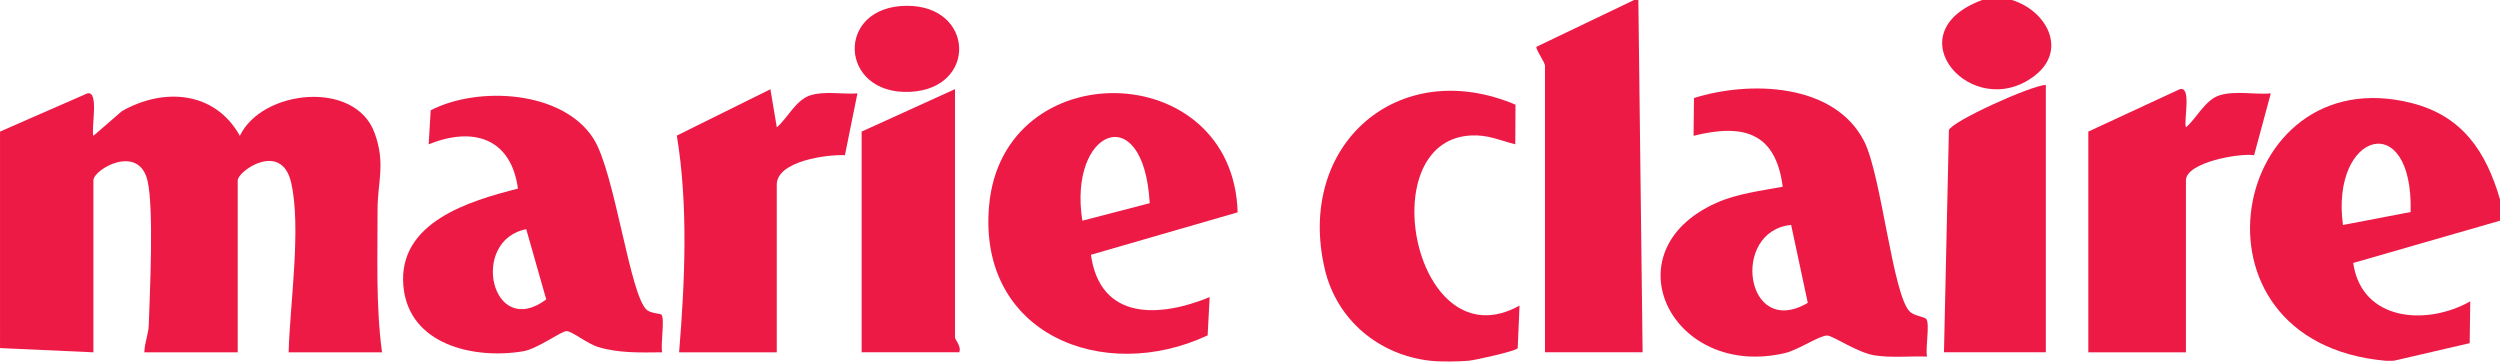
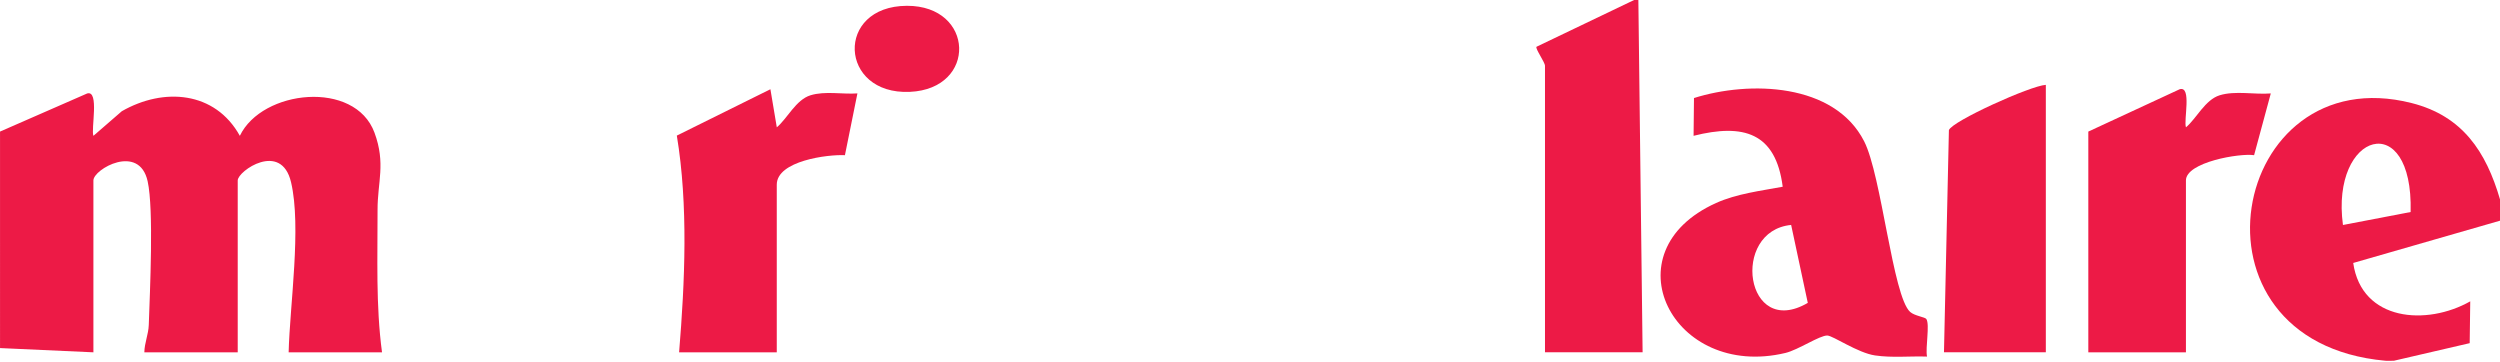
<svg xmlns="http://www.w3.org/2000/svg" id="Layer_1" data-name="Layer 1" viewBox="0 0 942.71 136.34">
  <defs>
    <style>
      .cls-1 {
        fill: #ed1a46;
      }
    </style>
  </defs>
  <path class="cls-1" d="M0,49.62l32.85-14.37c4.72-1.42,1.38,13.67,2.38,15.97l10.7-9.28c15.81-9.06,35.19-7.55,44.51,9.28,8.37-17.45,43.42-21.19,50.78-1.17,4.29,11.67,1.13,18.53,1.15,29.1.04,17.94-.69,35.96,1.68,53.7h-35.21c.44-17.76,4.88-47.31.91-64.13-3.7-15.66-20.11-4.22-20.11-.69v64.82h-35.21c.05-3.55,1.55-6.76,1.67-10.33.42-12.58,1.93-43.46-.42-54.14-3.18-14.45-20.46-4.58-20.46-.35v64.82l-35.21-1.6V49.62Z" />
  <path class="cls-1" d="M942.71,75.22v8l-55.35,15.94c3.18,22.04,27.75,23.75,44.13,14.47l-.21,15.77-28.58,6.63c-1.05-.04-2.16.09-3.2,0-79.33-7.16-58.54-114.59,9.93-97.16,19.15,4.88,28.01,18.27,33.29,36.34ZM909.01,79.95c1.03-39.44-30.26-30.24-25.52,4.89l25.52-4.89Z" />
  <path class="cls-1" d="M617.8,0l1.6,132.84h-36.81V24.81c0-1.32-3.73-6.48-3.21-7.17L616.2,0h1.6Z" />
-   <path class="cls-1" d="M539.38,136.04c-19.53-2.18-35.36-15.47-39.83-34.59-10.99-46.96,27.81-80.65,71.92-61.98l-.08,14.94c-6.01-1.48-10.21-3.68-16.83-3.32-37.83,2.06-20.98,86.09,18.43,64.14l-.69,16.09c-.79,1.12-16.21,4.52-18.5,4.71-3.99.34-10.49.44-14.4,0Z" />
-   <path class="cls-1" d="M758.65,0c13.23,4.06,21.07,18.97,8.57,28.57C743.85,46.51,713.69,12.45,747.45,0h11.2Z" />
  <path class="cls-1" d="M726.39,120.29c1.38,2.15-.42,10.82.26,14.17-6.51-.22-13.1.52-19.6-.43-6.54-.95-15.82-7.44-18-7.51-2.85-.09-10.97,5.42-15.79,6.57-42.58,10.17-66.99-38.16-26.14-56.55,7.77-3.5,16.81-4.57,25.11-6.13-2.63-20.45-14.8-23.92-33.61-19.2l.15-14.24c20.87-6.59,52.93-5.76,64.18,16.33,6.55,12.85,10.79,58.46,17.33,64.32,1.69,1.51,5.64,1.94,6.1,2.67ZM675.41,84.82c-22.97,2.24-17.36,43.2,6.28,29.39l-6.28-29.39Z" />
-   <path class="cls-1" d="M249.44,118.66c1.29,1.69-.39,11.07.25,14.19-8.1.08-16.5.38-24.36-2.07-3.8-1.19-9.71-5.92-11.67-5.92-2.11,0-10.91,6.68-16.39,7.6-18.42,3.1-43.19-2.36-45.16-24.63-2.13-24.07,24.98-32.08,43.2-36.71-2.64-19.16-16.96-23.45-33.66-16.71l.76-12.82c17.68-9.18,49.71-7.6,61.39,10.69,8.14,12.76,13.74,59.64,20.22,64.67,1.62,1.26,5.04,1.24,5.41,1.72ZM198.44,86.43c-21.5,4.18-13.13,41.85,7.54,26.49l-7.54-26.49Z" />
-   <path class="cls-1" d="M411.37,96.08c3.52,24.93,25.95,23.7,44.77,15.96l-.76,14.42c-39.34,18.42-86.67-.43-82.42-48.81,5.1-57.99,91.99-56.23,93.74,2.42l-55.33,16ZM433.54,76.62c-2.23-39.8-30.89-27.85-25.4,6.6l25.4-6.6Z" />
  <path class="cls-1" d="M787.46,49.62l34.46-15.97c4.65-1.37,1.43,11.74,2.37,14.36,3.96-3.31,7.21-10.38,12.7-12.08,5.89-1.82,13.16-.2,19.29-.7l-6.3,23.29c-5.41-.84-25.7,2.64-25.7,9.51v64.82h-36.81V49.62Z" />
  <path class="cls-1" d="M256.08,132.84c2.18-26.59,3.49-55.4-.86-81.71l35.29-17.48,2.41,14.36c3.96-3.31,7.21-10.39,12.7-12.08s12.01-.31,17.7-.71l-4.71,23.3c-6.45-.34-25.7,2.12-25.7,11.11v63.22h-36.81Z" />
  <path class="cls-1" d="M771.45,32.01v100.83h-38.41l1.86-83.77c1.16-3.36,30.79-16.77,36.55-17.07Z" />
-   <path class="cls-1" d="M361.72,132.84h-36.81V49.62l35.21-16.01v93.63c0,.82,2.51,3.38,1.6,5.6Z" />
  <path class="cls-1" d="M341.98,2.19c25.53-.09,26.64,31.32,1.1,32.45-26.77,1.18-28.26-32.35-1.1-32.45Z" />
</svg>